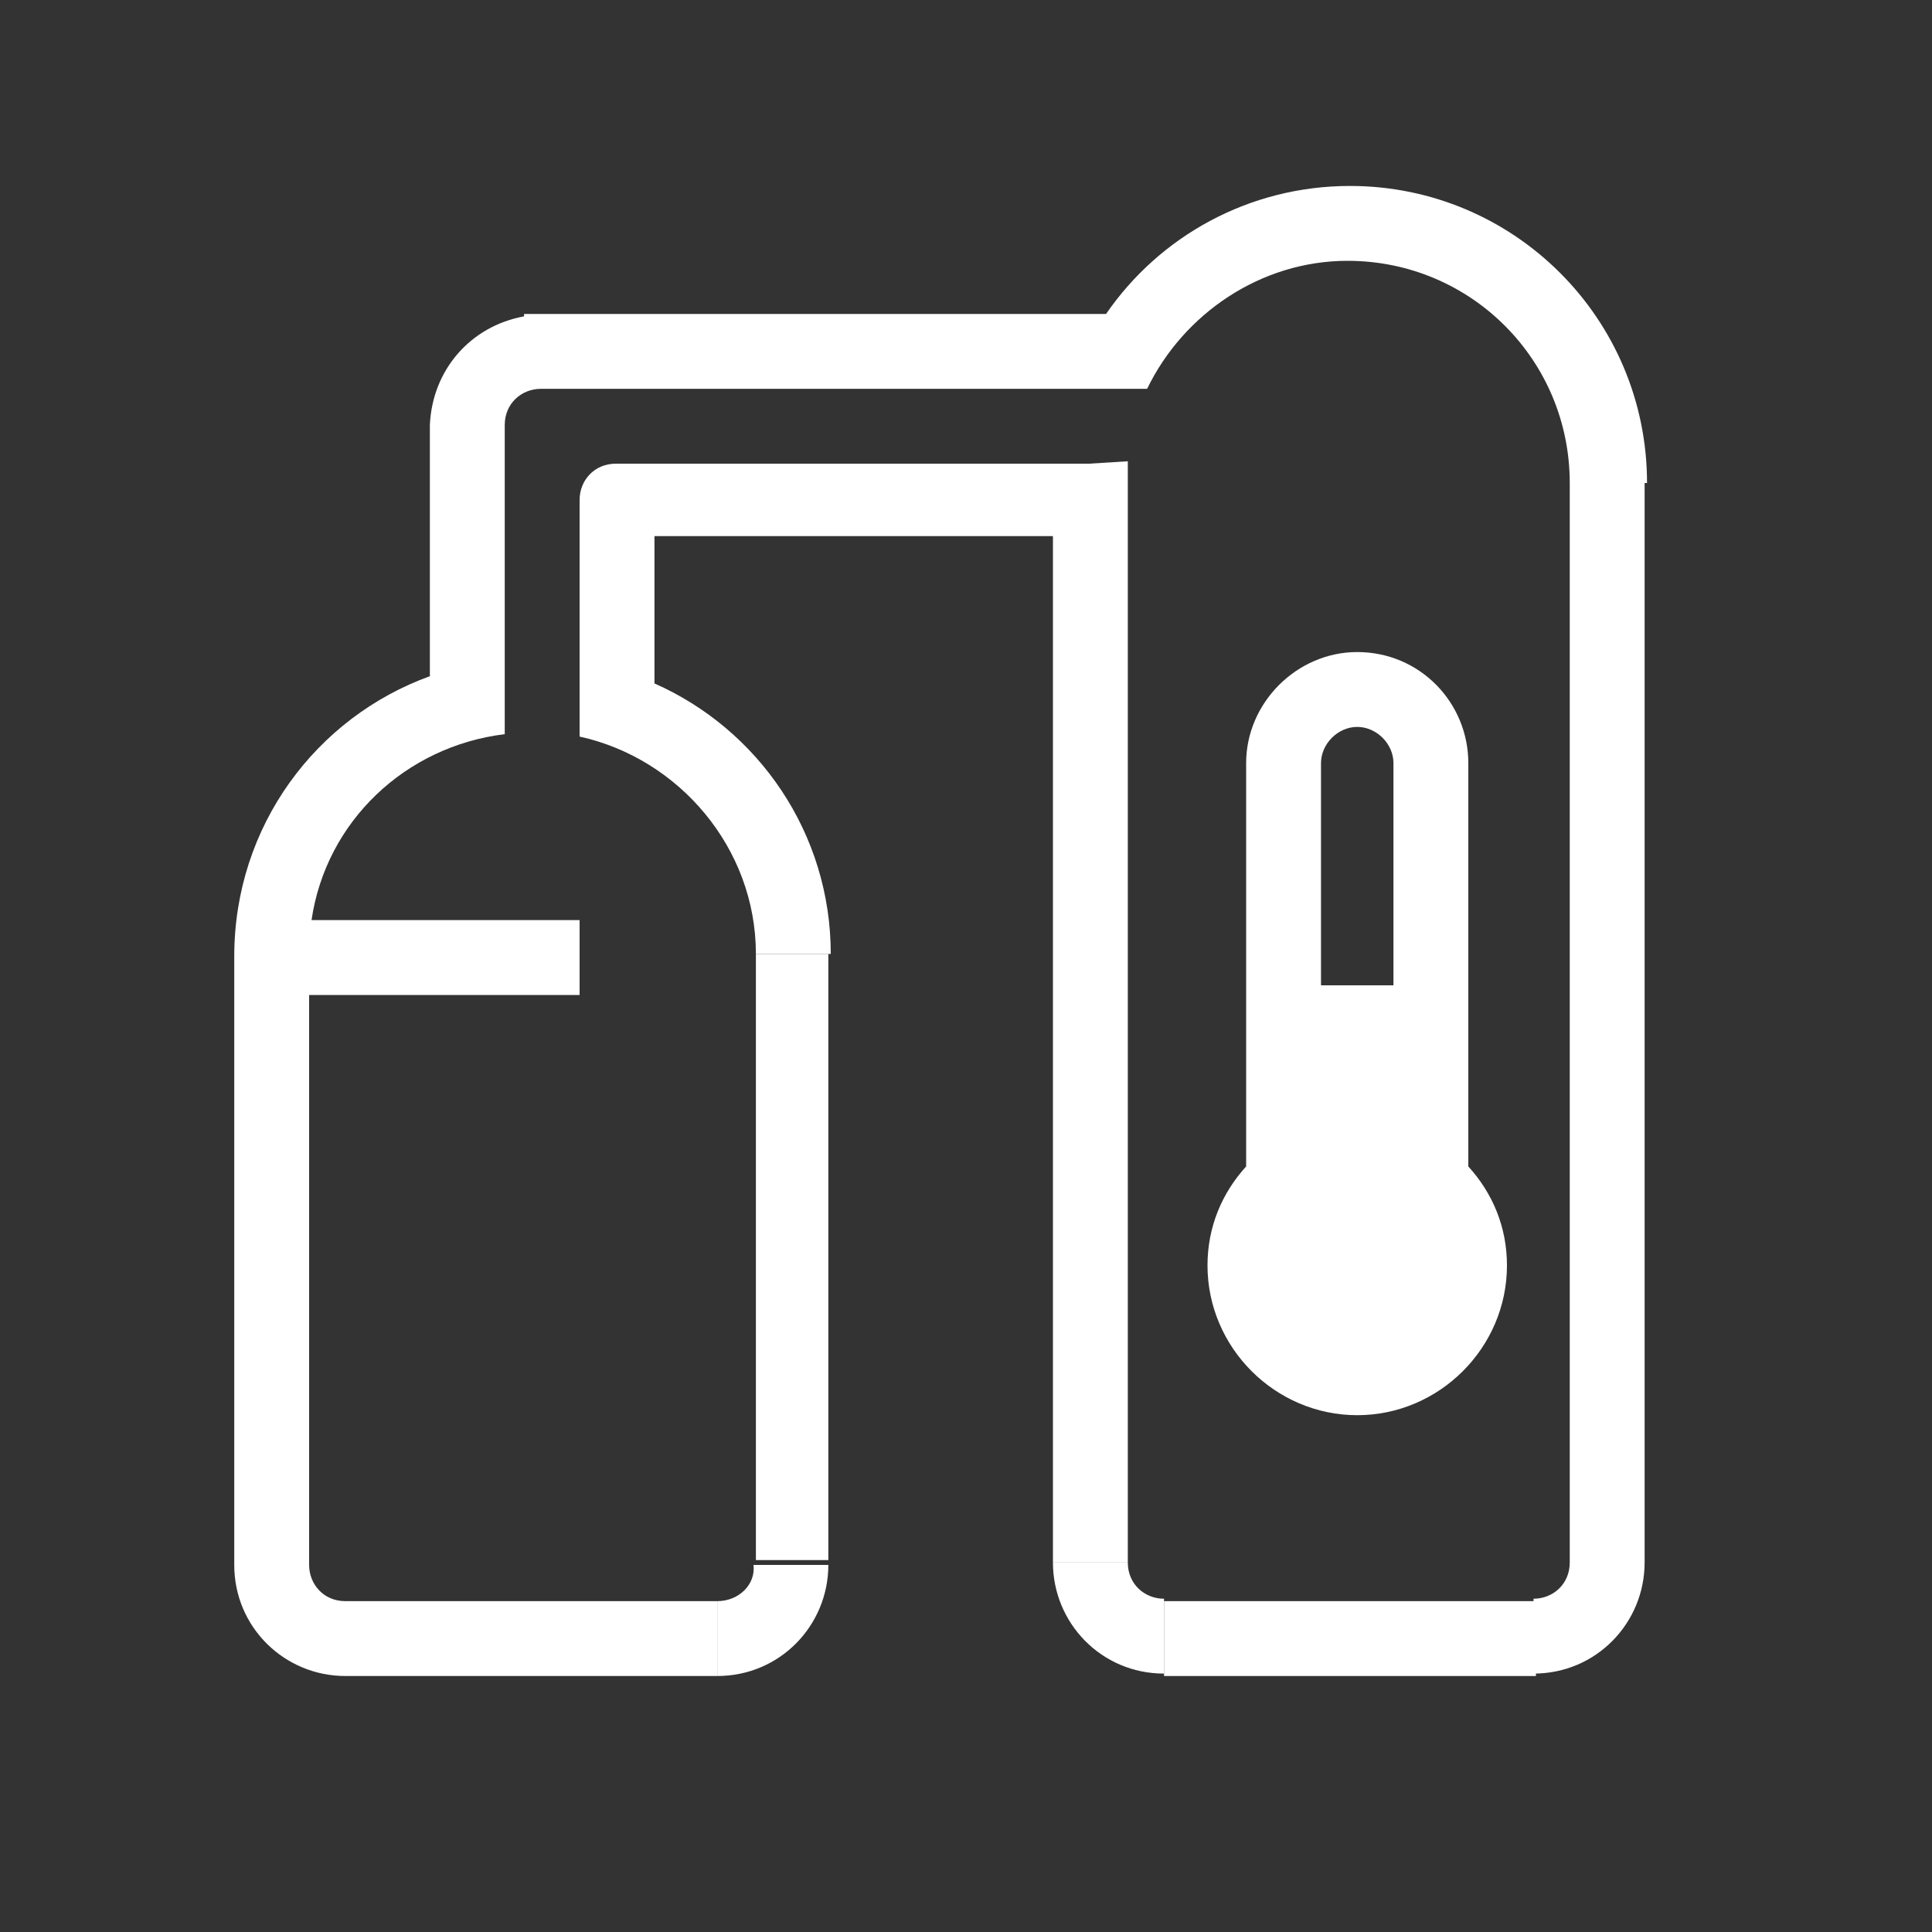
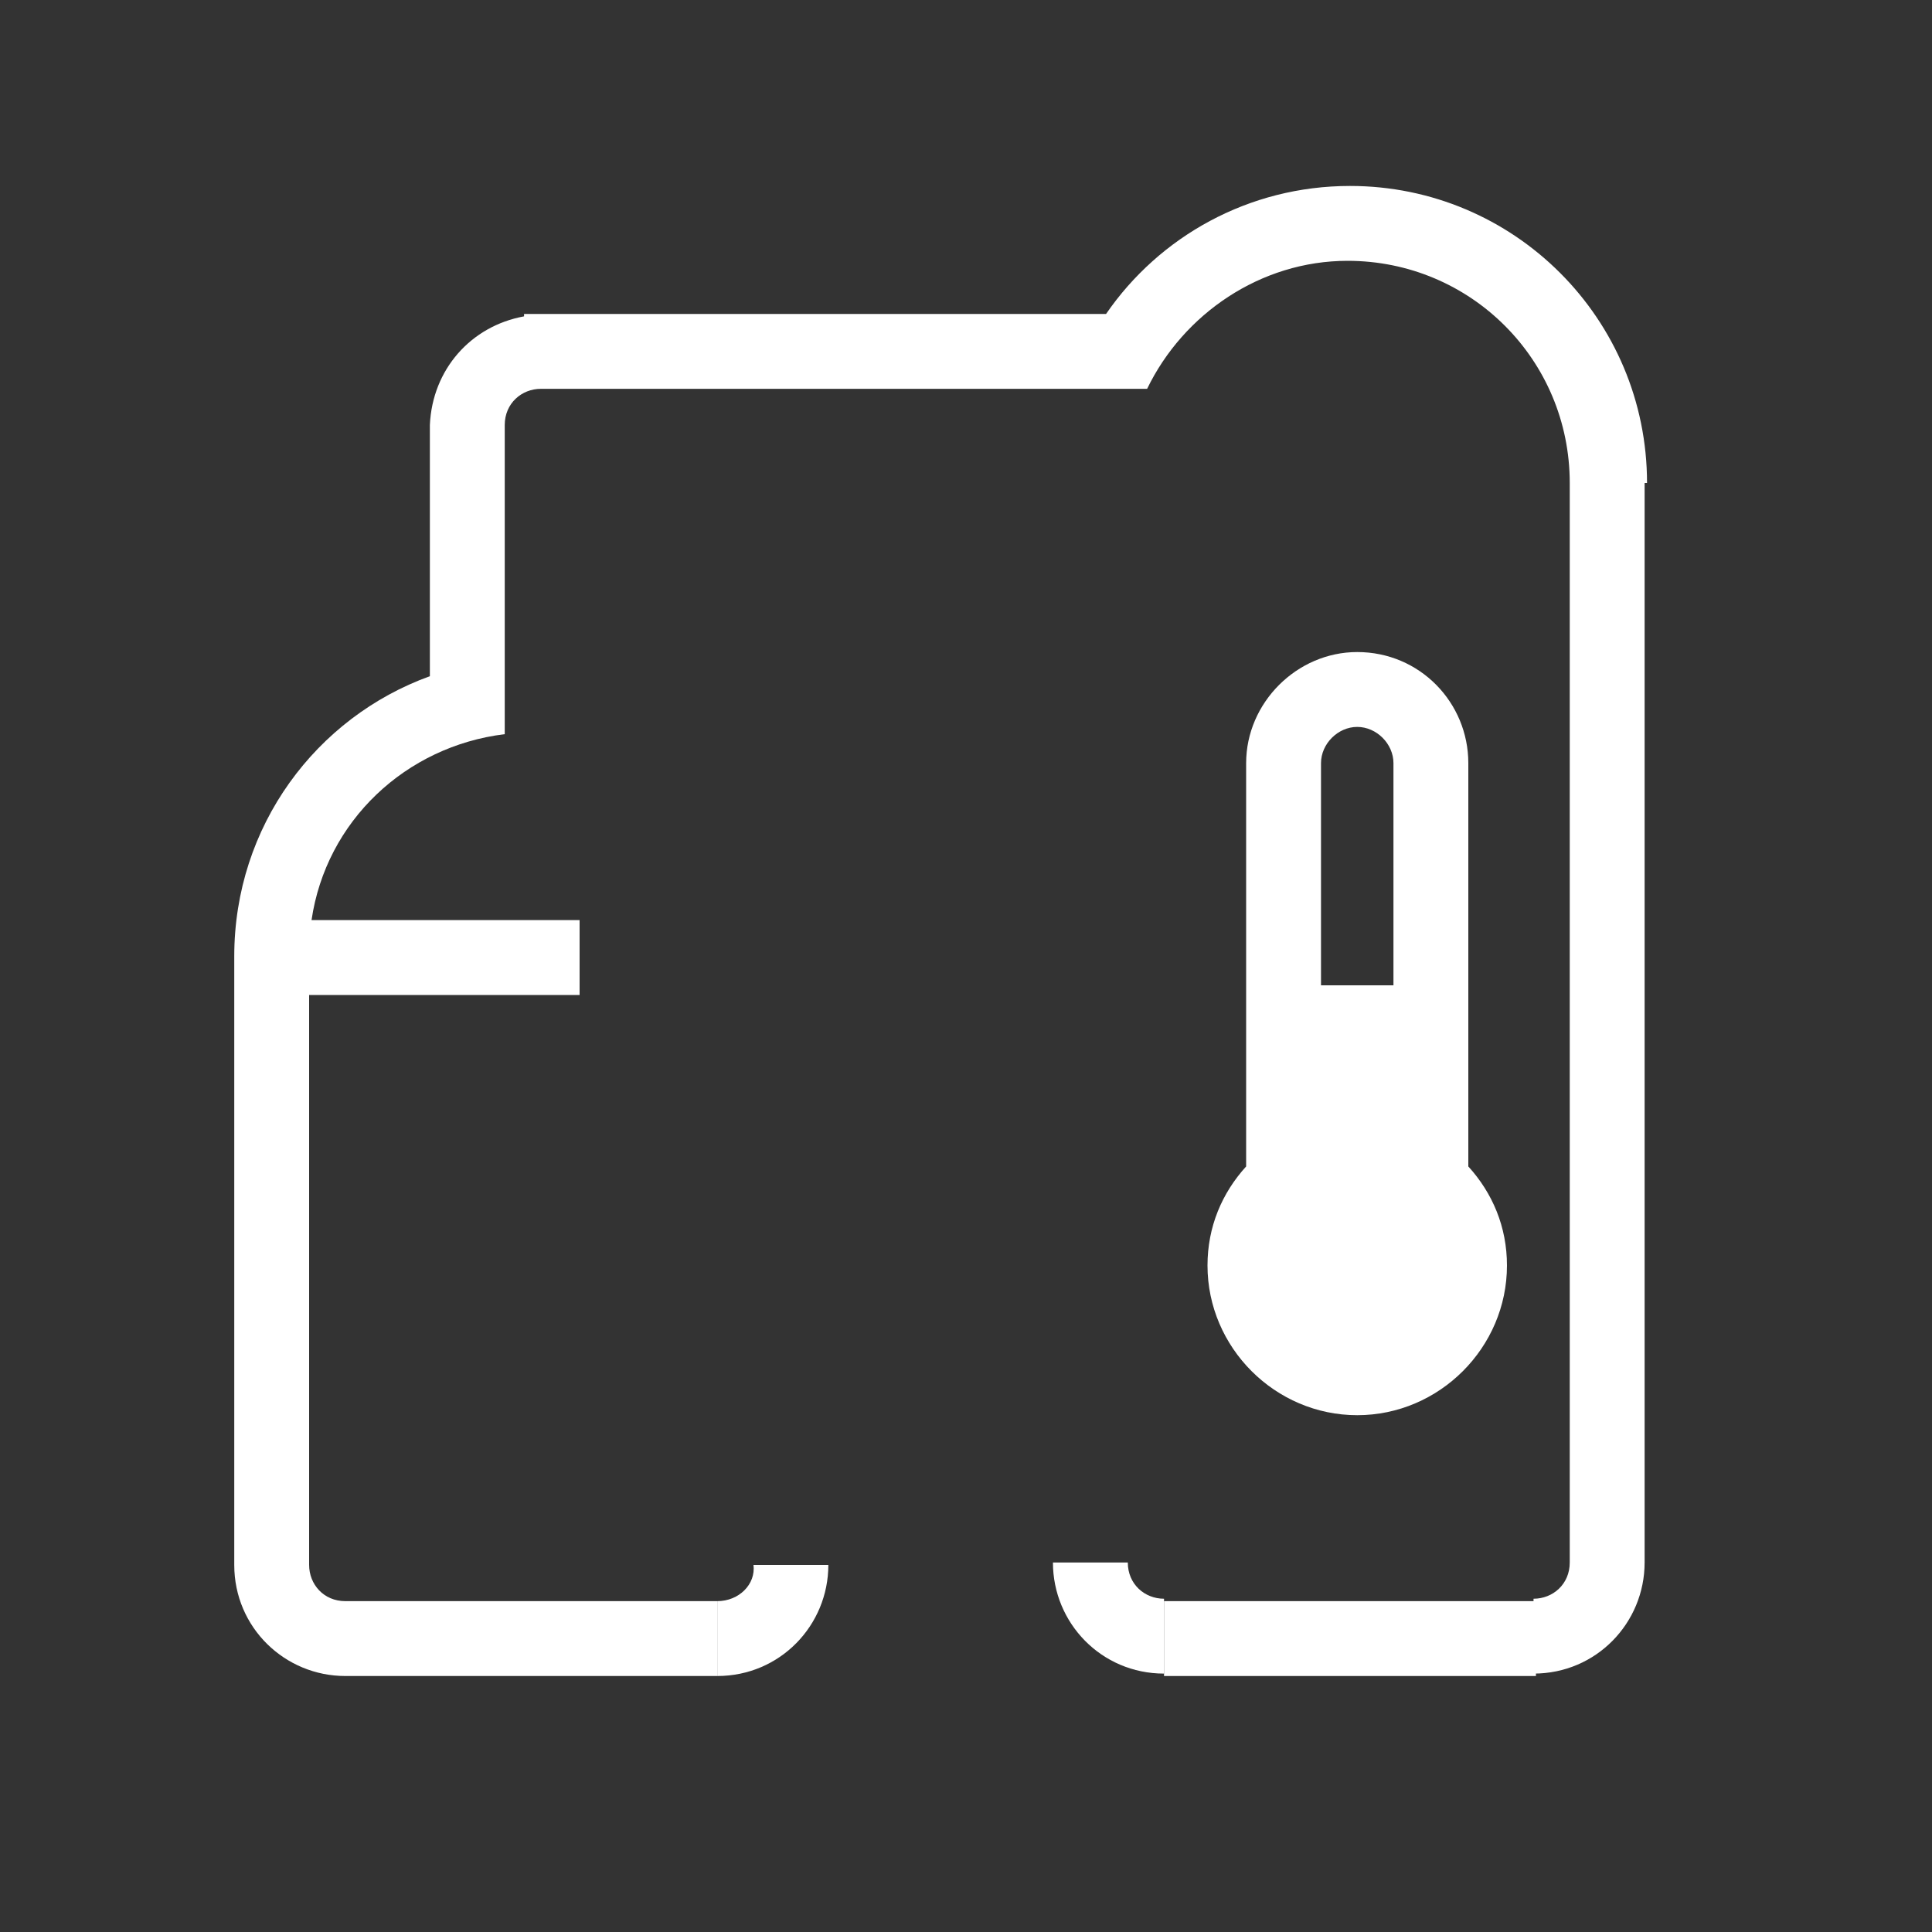
<svg xmlns="http://www.w3.org/2000/svg" version="1.1" id="Ebene_1" x="0px" y="0px" viewBox="0 0 80 80" style="enable-background:new 0 0 80 80;" xml:space="preserve">
  <rect x="0" y="0" width="80" height="80" fill="#333333" stroke="none" />
  <style type="text/css"> .st0{fill:#2D2E83;} .st1{fill:none;stroke:#FFFFFF;stroke-width:4;stroke-miterlimit:10;} .st2{fill:none;stroke:#FFFFFF;stroke-width:4;stroke-linecap:round;stroke-miterlimit:10;} .st3{fill:none;stroke:#FFFFFF;stroke-width:4.549;stroke-linecap:round;stroke-miterlimit:10;} .st4{fill:#FFFFFF;} .st5{fill:none;stroke:#FFFFFF;stroke-width:3;stroke-miterlimit:10;} .st6{fill:none;stroke:#FFFFFF;stroke-width:2;stroke-miterlimit:10;} .st7{fill:none;stroke:#FFFFFF;stroke-width:3;stroke-linecap:round;stroke-miterlimit:10;} .st8{fill:none;stroke:#FFFFFF;stroke-width:4.89;stroke-linecap:round;stroke-miterlimit:10;} .st9{fill:none;stroke:#FFFFFF;stroke-width:8.149;stroke-linecap:round;stroke-miterlimit:10;} .st10{fill:none;stroke:#FFFFFF;stroke-width:3.537;stroke-linecap:round;stroke-miterlimit:10;} .st11{fill:none;stroke:#FFFFFF;stroke-width:3.537;stroke-linejoin:round;stroke-miterlimit:10;} .st12{clip-path:url(#SVGID_00000035512089166961238320000001012016535732619953_);fill:#0075BF;} .st13{clip-path:url(#SVGID_00000073691711119113005330000003964909079442023325_);fill:#0075BF;} .st14{clip-path:url(#SVGID_00000064342123165738238110000000213925782241030805_);fill:#0075BF;} .st15{clip-path:url(#SVGID_00000155130521805997043750000013596432952033506434_);fill:#0075BF;} .st16{fill:#0075BF;} .st17{fill:none;stroke:#FFFFFF;stroke-width:3;stroke-linecap:round;stroke-linejoin:round;stroke-miterlimit:10;} </style>
  <g>
-     <path class="st4" d="M31.3,39.5c0,0,0.7,0,1.5,0s1.5,0,1.5,0s0,0.7,0,1.5v22.1c0,0.8,0,1.5,0,1.5s-0.7,0-1.5,0s-1.5,0-1.5,0 s0-0.7,0-1.5V41.1C31.3,40.2,31.3,39.5,31.3,39.5z" />
-   </g>
+     </g>
  <path class="st4" d="M48.2,69.3c-2.6,0-4.6-2.1-4.6-4.6h3.1c0,0.9,0.7,1.5,1.5,1.5V69.3z" />
  <path class="st4" d="M60.8,48.3V31.6c0,0,0,0,0,0h0c0-2.5-2-4.6-4.6-4.6v0c0,0,0,0,0,0c0,0,0,0,0,0v0c-2.5,0-4.6,2.1-4.6,4.6h0 c0,0,0,0,0,0v16.7c-1,1.1-1.6,2.5-1.6,4.1c0,3.4,2.8,6.2,6.2,6.2c3.4,0,6.2-2.8,6.2-6.2C62.4,50.8,61.8,49.4,60.8,48.3z M54.7,31.6 c0-0.8,0.7-1.5,1.5-1.5c0.8,0,1.5,0.7,1.5,1.5c0,0,0,0,0,0v9.2h-3L54.7,31.6C54.7,31.6,54.7,31.6,54.7,31.6L54.7,31.6z" />
  <g>
    <rect x="48.2" y="66.3" class="st4" width="15.4" height="3.1" />
    <path class="st4" d="M68.2,20C68.2,20,68.2,20,68.2,20L68.2,20c0-6.8-5.5-12.3-12.3-12.3c-4.2,0-7.9,2.1-10.1,5.3H21.7v0.1 c-2.2,0.4-3.8,2.2-3.9,4.5h0V28c-4.7,1.7-8.1,6.2-8.1,11.6h0.5v0H9.7c0,0,0,0,0,0v25.2c0,0,0,0,0,0h0c0,2.6,2.1,4.6,4.6,4.6v0h15.4 v-3.1H14.3v0c-0.9,0-1.5-0.7-1.5-1.5h0c0,0,0,0,0,0V41.2H24v-3.1H12.9c0.6-4.1,3.9-7.2,8-7.7v-3.1c0,0,0,0,0,0v-9.7h0 c0-0.9,0.7-1.5,1.5-1.5v0h21.8c0,0,0,0,0,0h3.3c1.5-3.1,4.7-5.3,8.3-5.3c5.1,0,9.2,4.1,9.2,9.2h0c0,0,0,0,0,0v44.7c0,0,0,0,0,0h0 c0,0.9-0.7,1.5-1.5,1.5v3.1c2.6,0,4.6-2.1,4.6-4.6h0c0,0,0,0,0,0V20z" />
    <path class="st4" d="M29.7,66.3v3.1c2.6,0,4.6-2.1,4.6-4.6h-3.1C31.3,65.6,30.6,66.3,29.7,66.3z" />
-     <path class="st4" d="M45.1,19.2H25.5c-0.9,0-1.5,0.7-1.5,1.5v6.7c0,0,0,0,0,0v3.1c4.1,0.9,7.3,4.6,7.3,9h3.1c0-5-3-9.3-7.3-11.2 v-6.1h16.5v42.5c0,0,0,0,0,0h3.1c0,0,0,0,0,0v-44c0,0,0,0,0,0s0,0,0,0V20c0,0,0,0,0,0h0c0-0.3,0-0.6,0-0.9L45.1,19.2 C45.2,19.2,45.1,19.2,45.1,19.2z" />
  </g>
</svg>